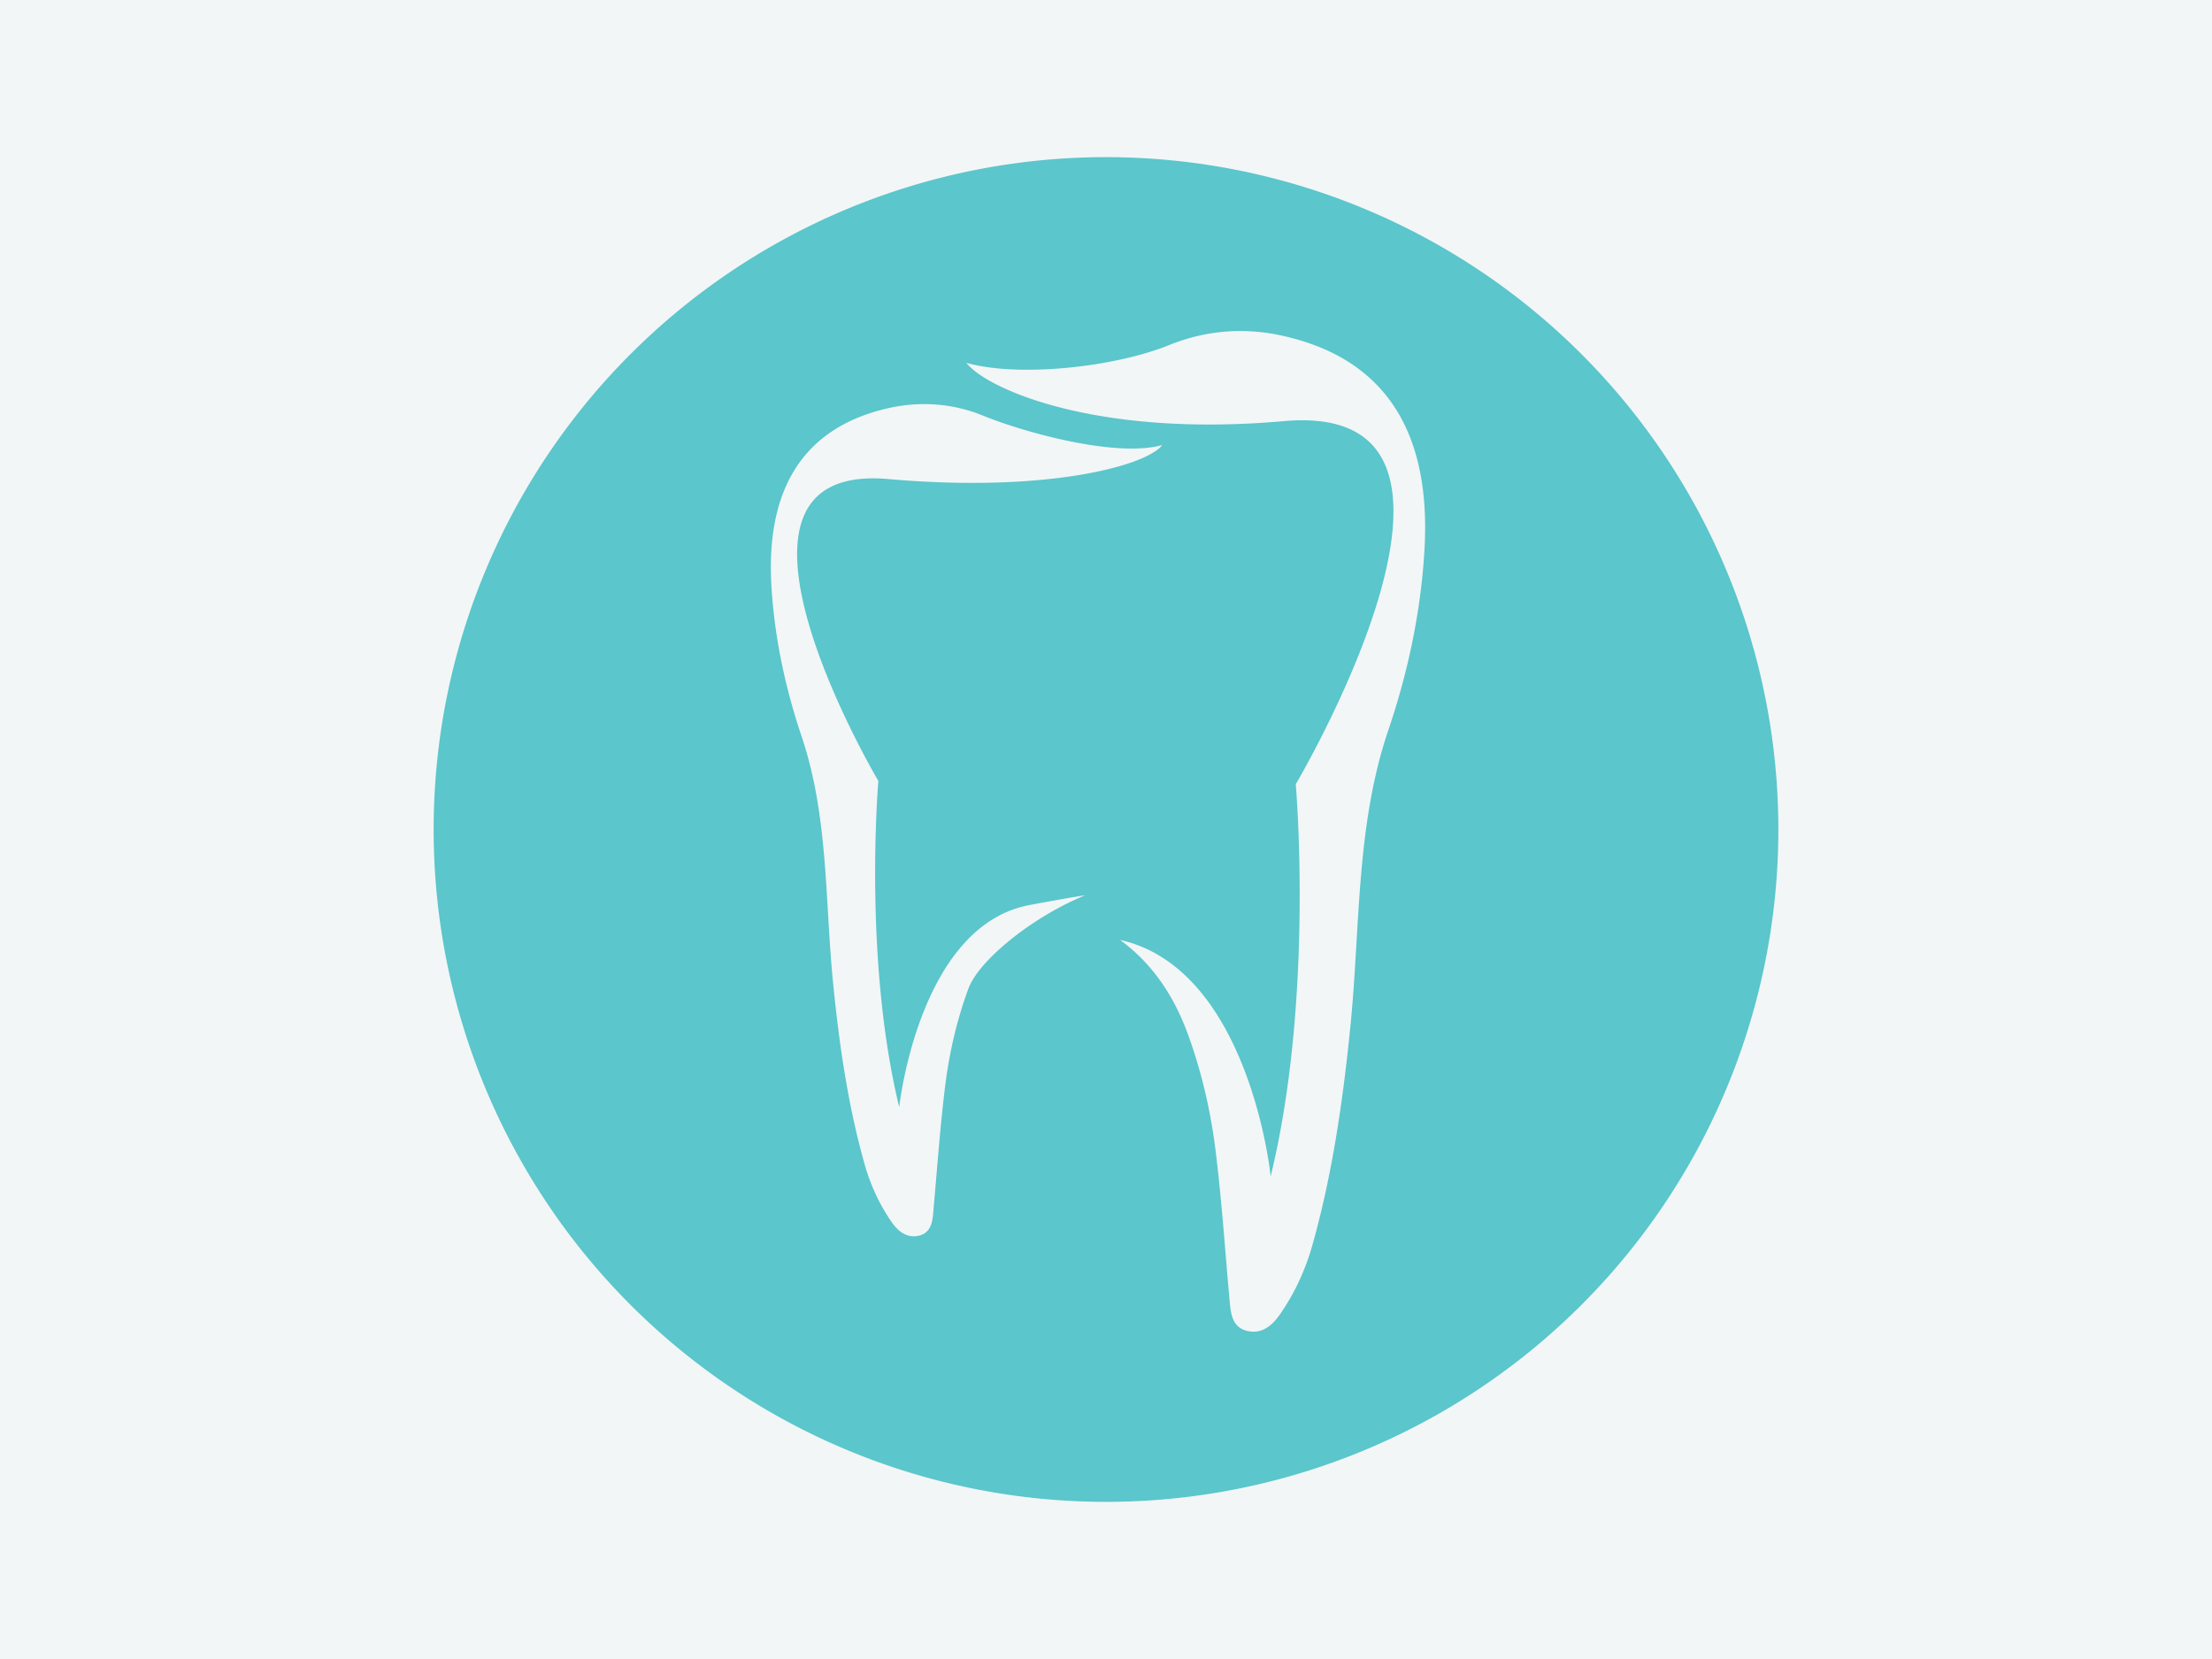
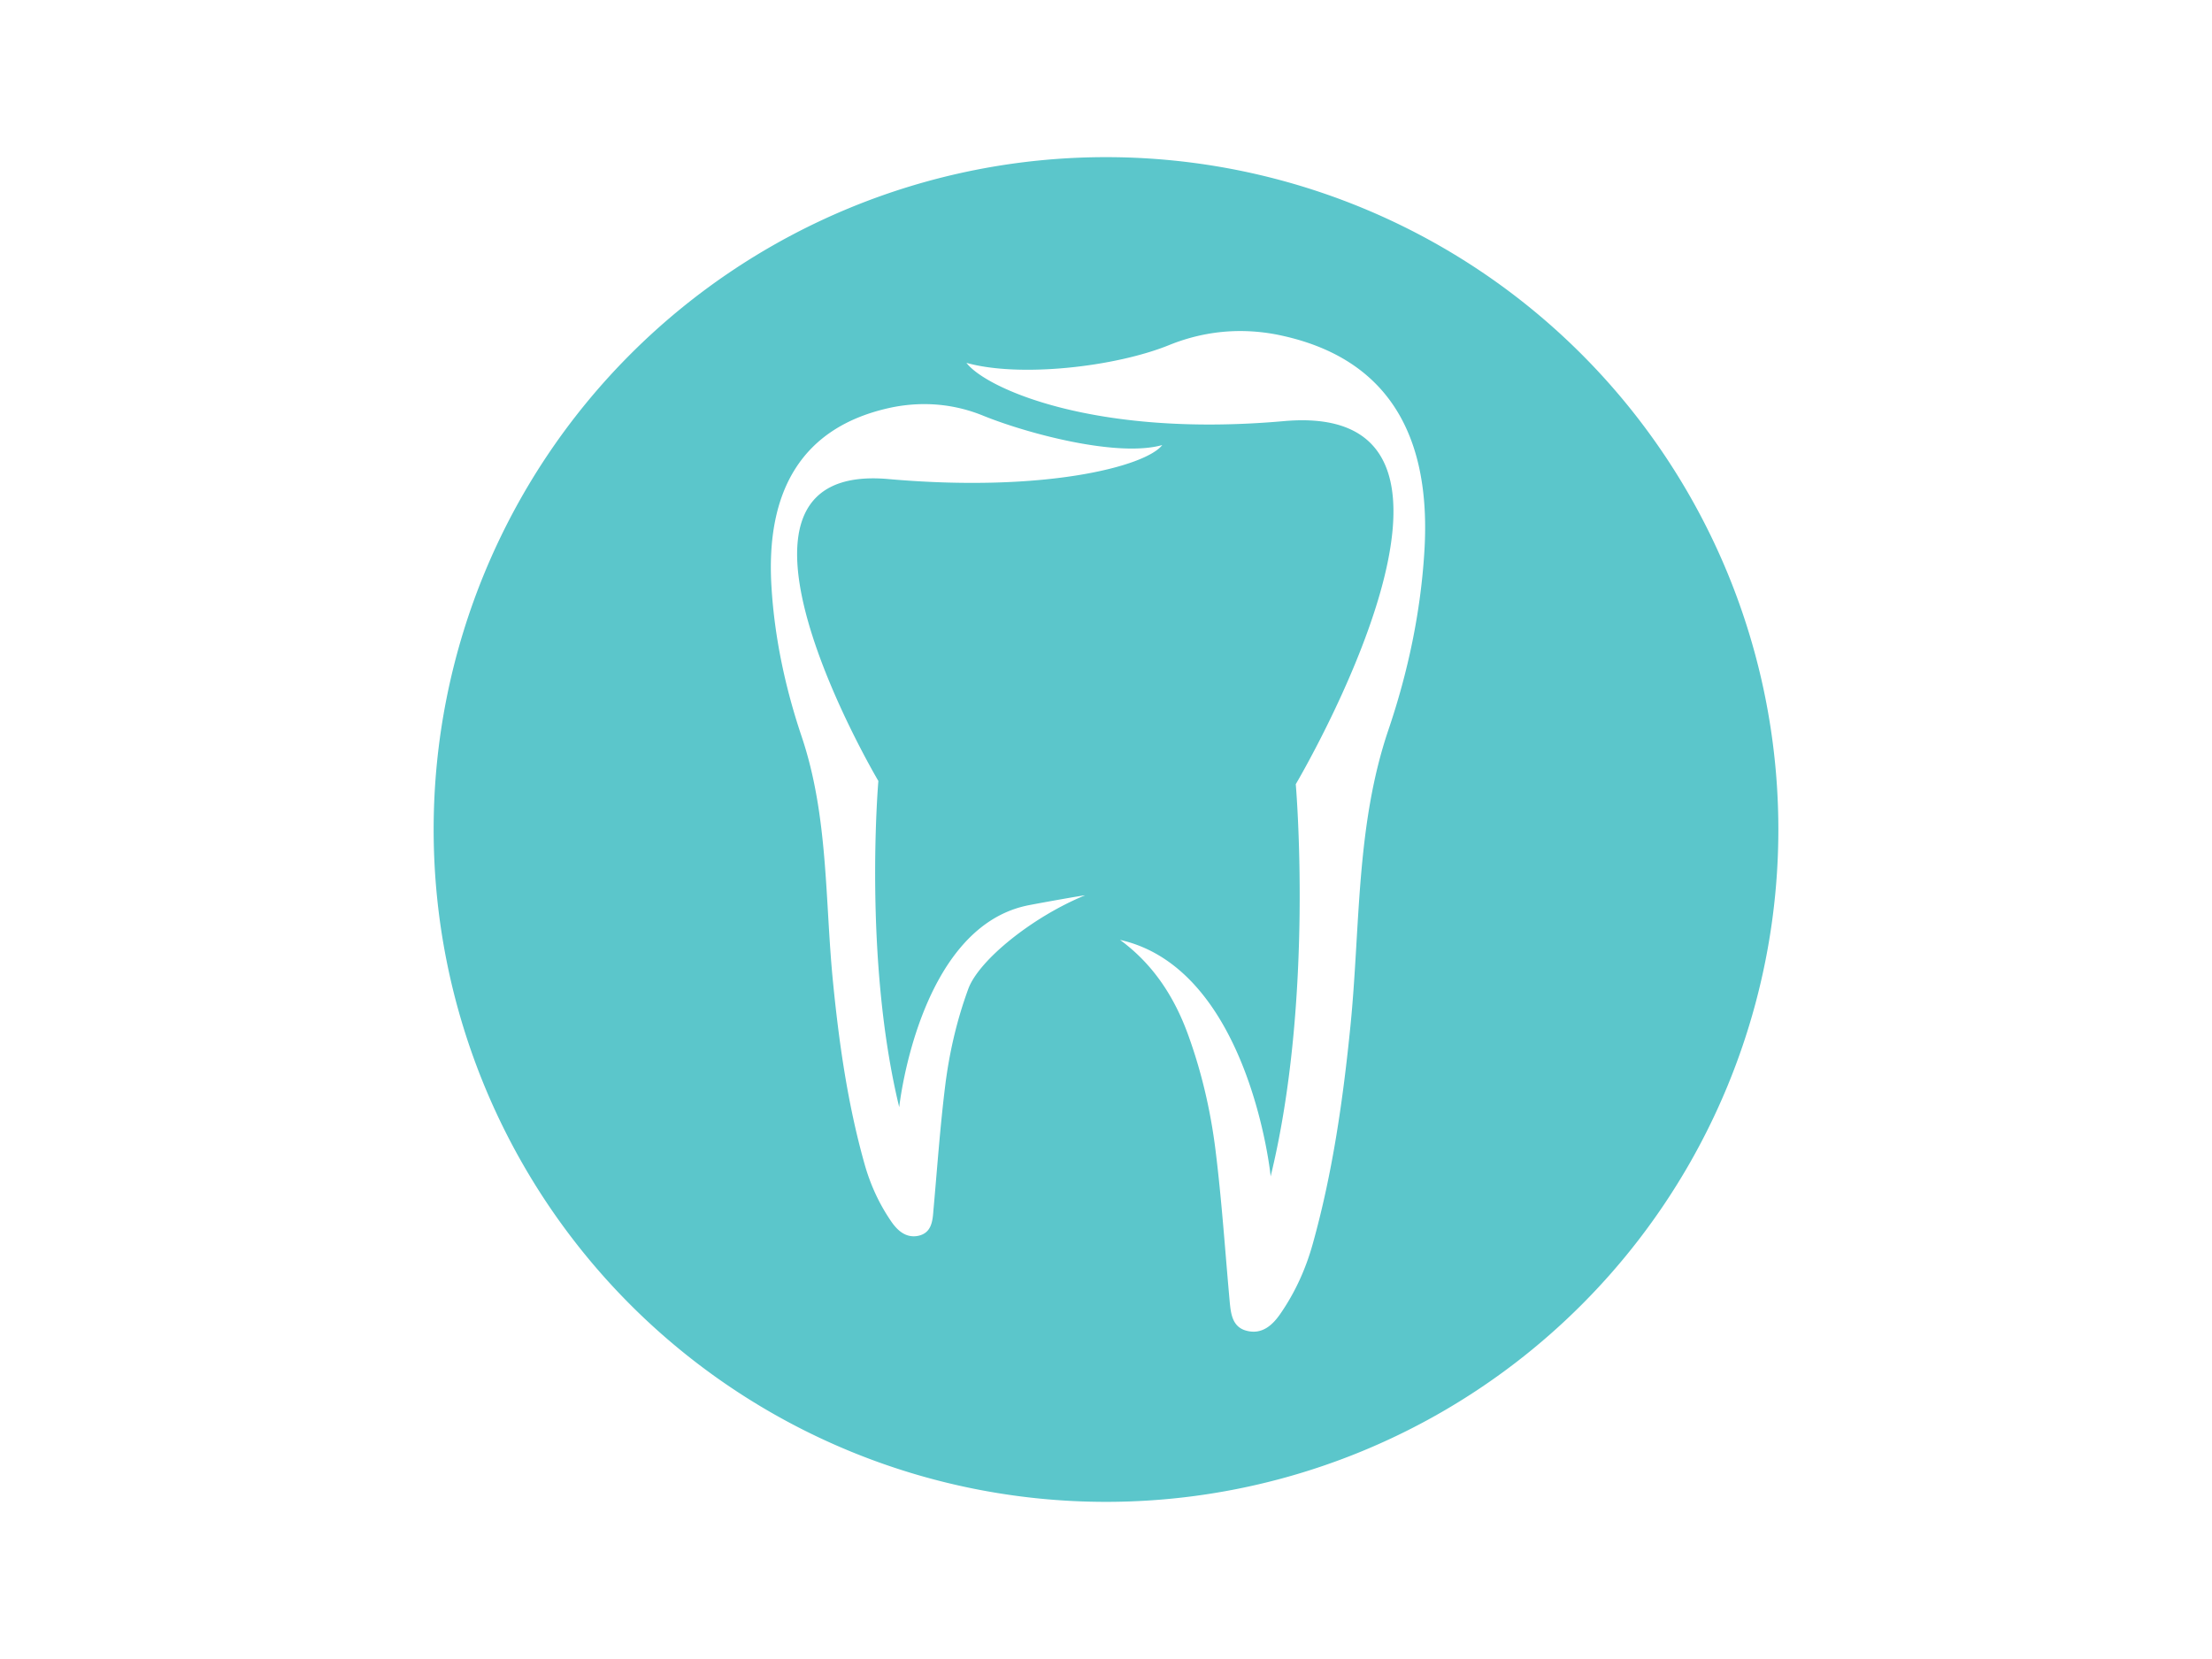
<svg xmlns="http://www.w3.org/2000/svg" width="360" height="270" viewBox="0 0 360 270">
-   <path fill="#f2f6f7" d="M0 0h360v270H0z" />
  <path fill="#fff" fill-opacity=".067" d="M180 25.575A109.425 109.425 0 0 0 70.575 135 109.425 109.425 0 0 0 180 244.425 109.425 109.425 0 0 0 289.425 135 109.425 109.425 0 0 0 180 25.575Zm21.829 28.302a31.445 31.445 0 0 1 7.032.8c16.897 3.794 24.127 16.028 22.957 35.022-.599 9.924-2.666 19.705-5.875 29.145-5.29 15.628-4.549 32.04-6.16 48.125-1.198 11.978-2.894 23.885-6.145 35.506-1.14 4.078-2.867 7.885-5.276 11.364-1.213 1.754-2.852 3.294-5.234 2.795-2.58-.513-2.809-2.78-3.008-4.934-.741-8.185-1.283-16.369-2.296-24.511-.799-6.43-2.267-12.776-4.506-18.908-2.067-5.646-5.176-10.623-9.925-14.459-.37-.313-.74-.584-1.111-.855 21.06 4.705 24.553 38.457 24.511 38.5 7.115-29.118 4.092-63.84 4.092-63.84s37.031-62.554-1.939-59.09c-30.814 2.739-48.523-5.36-51.66-9.482 8.712 2.439 24.311.642 33.023-2.908 3.753-1.515 7.62-2.267 11.52-2.27zm-51.326 11.891c3.246.01 6.456.634 9.548 1.9 7.258 2.937 21.845 6.802 29.103 4.763-2.624 3.422-18.965 7.8-44.588 5.532-32.411-2.852-1.612 49.138-1.612 49.138s-2.495 28.86 3.394 53.087c0 0 3.08-28.861 20.605-32.768.656-.17 9.981-1.84 9.61-1.697-8.484 3.48-17.268 10.523-18.979 15.23-1.867 5.09-3.08 10.351-3.75 15.713-.841 6.759-1.312 13.574-1.925 20.361-.128 1.783-.342 3.665-2.496 4.107-1.982.385-3.35-.87-4.362-2.338-1.997-2.909-3.437-6.074-4.378-9.468-2.71-9.654-4.12-19.55-5.104-29.517-1.327-13.39-.728-27.006-5.134-40.04-2.638-7.856-4.377-15.999-4.876-24.24-.984-15.785 5.047-25.967 19.079-29.118a26.79 26.79 0 0 1 5.865-.645z" style="fill:#5bc6cb;fill-opacity:1;stroke-width:.427" />
</svg>